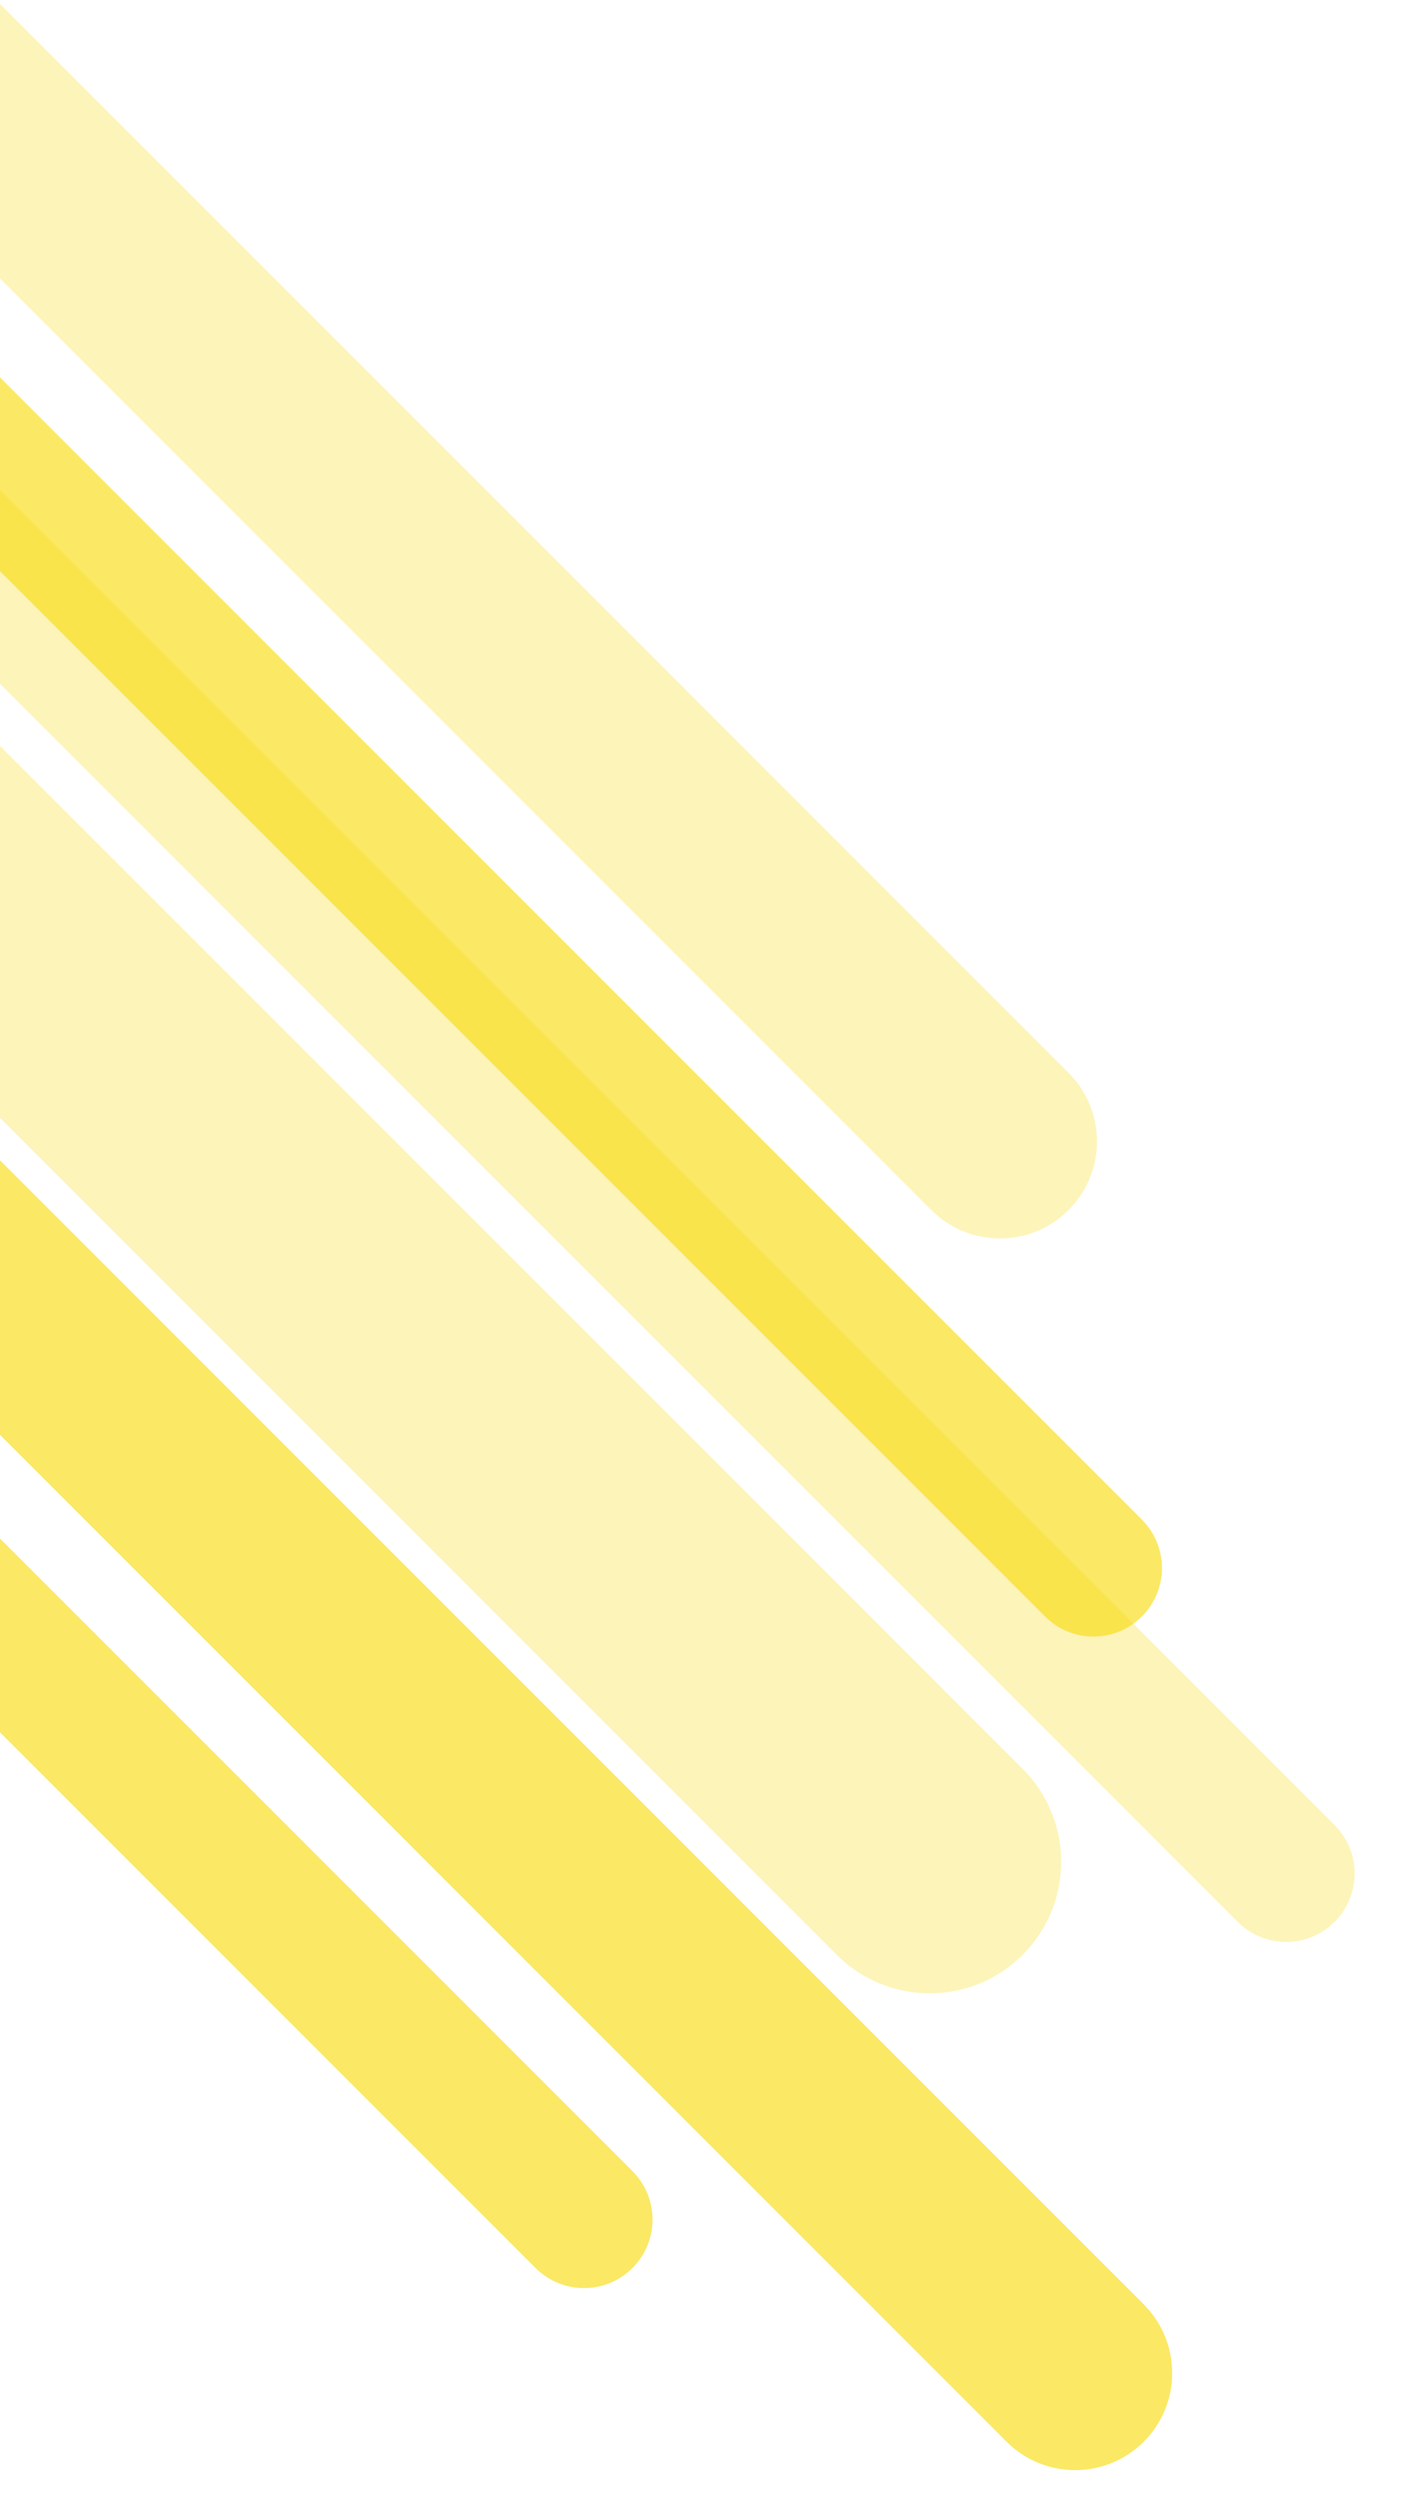
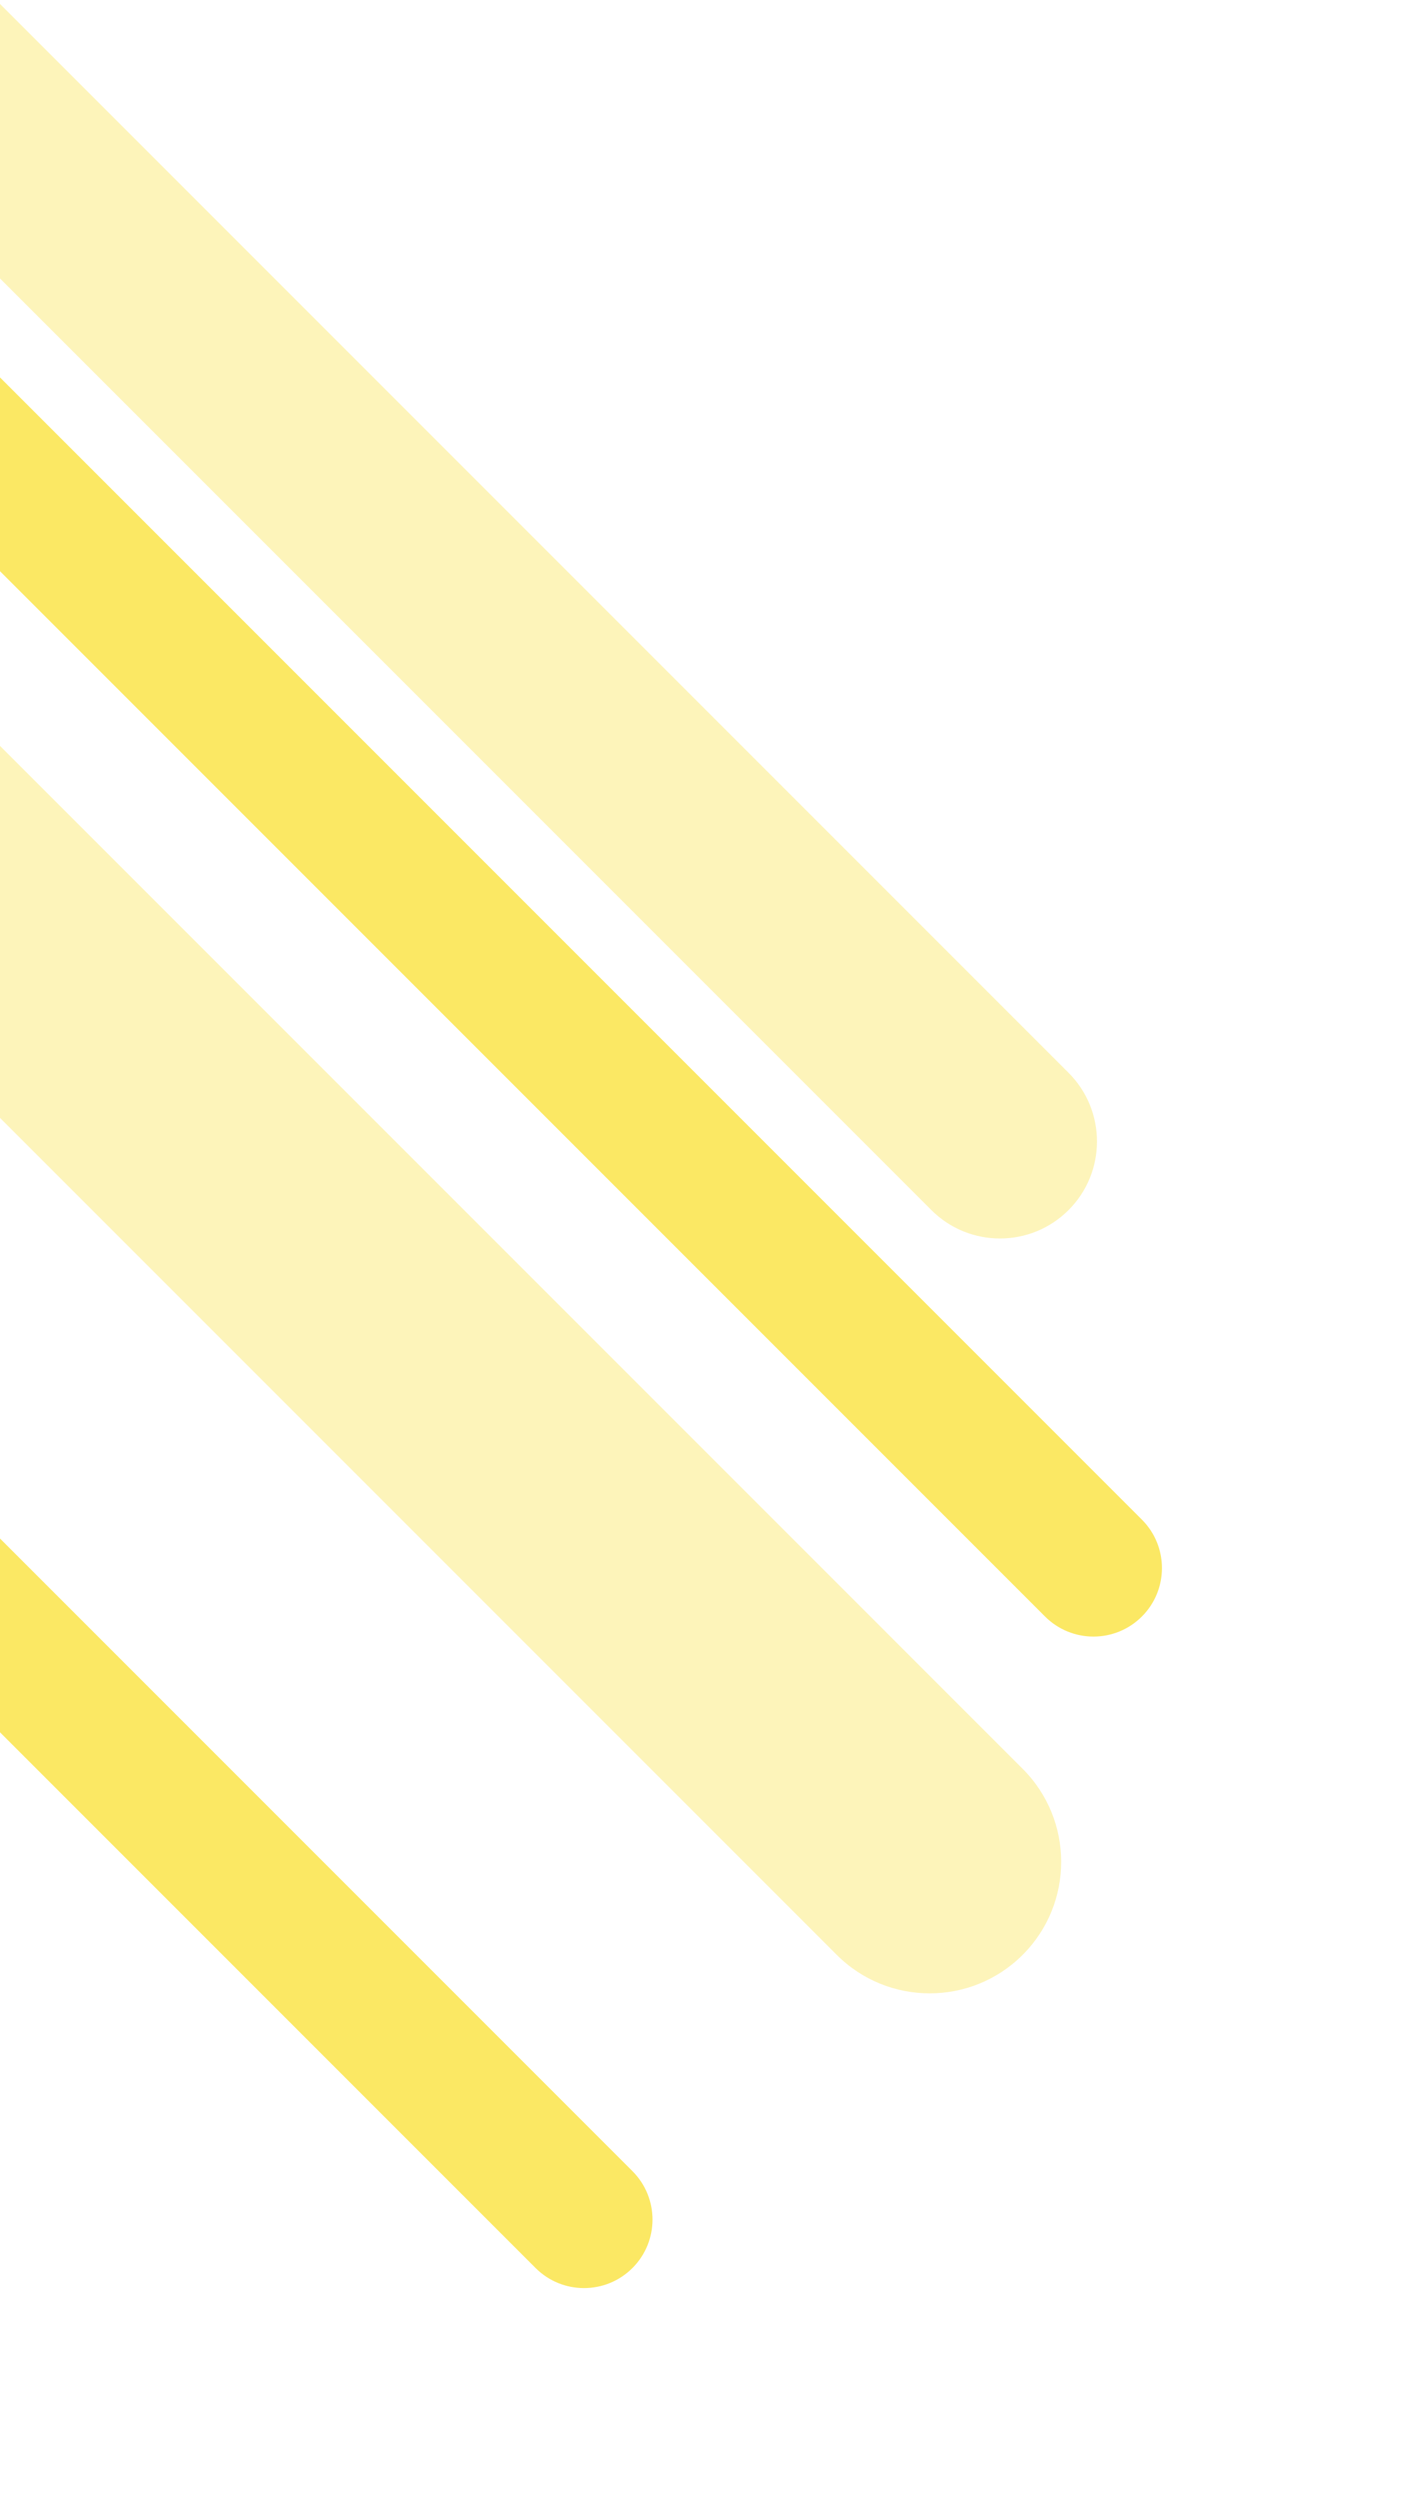
<svg xmlns="http://www.w3.org/2000/svg" id="Warstwa_1" data-name="Warstwa 1" viewBox="0 0 572.11 1012.01">
  <defs>
    <style>
      .cls-1 {
        fill: none;
      }

      .cls-2 {
        opacity: .66;
      }

      .cls-2, .cls-3 {
        fill: #f8db14;
      }

      .cls-3 {
        opacity: .29;
      }

      .cls-4 {
        clip-path: url(#clippath);
      }
    </style>
    <clipPath id="clippath">
      <rect class="cls-1" y="-210.61" width="1262.3" height="1308.19" />
    </clipPath>
  </defs>
  <g class="cls-4">
    <path class="cls-3" d="M414.07,715.99L9.82,311.73-184.12,117.8l-52.77-52.77c-20.79-20.79-54.5-20.79-75.29,0-20.79,20.79-20.79,54.5,0,75.29l52.77,52.77,193.94,193.94,404.25,404.25c20.79,20.79,54.5,20.79,75.29,0,20.79-20.79,20.79-54.5,0-75.29Z" />
    <path class="cls-3" d="M432.65,434.25L-155.42-153.82l-16.62-16.62-38.94-38.94c-15.34-15.34-40.22-15.34-55.56,0-15.34,15.34-15.34,40.22,0,55.56l38.94,38.94,16.62,16.62L377.09,489.81c15.34,15.34,40.22,15.34,55.56,0,15.34-15.34,15.34-40.22,0-55.56Z" />
    <path class="cls-2" d="M462.34,615.11L-141.53,11.24-153.26-.49l-27.49-27.49c-10.83-10.83-28.39-10.83-39.22,0-10.83,10.83-10.83,28.39,0,39.22l27.49,27.49,11.73,11.73L423.12,654.33c10.83,10.83,28.39,10.83,39.22,0,10.83-10.83,10.83-28.39,0-39.22Z" />
    <path class="cls-2" d="M256.07,878.83L-347.8,274.96l-11.73-11.73-27.49-27.49c-10.83-10.83-28.39-10.83-39.22,0s-10.83,28.39,0,39.22l27.49,27.49,11.73,11.73L216.85,918.05c10.83,10.83,28.39,10.83,39.22,0,10.83-10.83,10.83-28.39,0-39.22Z" />
-     <path class="cls-3" d="M540.36,738.72L-63.51,134.85l-11.73-11.73-27.49-27.49c-10.83-10.83-28.39-10.83-39.22,0s-10.83,28.39,0,39.22l27.49,27.49,11.73,11.73L501.14,777.94c10.83,10.83,28.39,10.83,39.22,0s10.83-28.39,0-39.22Z" />
-     <path class="cls-2" d="M463.11,932.78L-124.96,344.72l-16.62-16.62-38.94-38.94c-15.34-15.34-40.22-15.34-55.56,0s-15.34,40.22,0,55.56l38.94,38.94,16.62,16.62L407.54,988.35c15.34,15.34,40.22,15.34,55.56,0,15.34-15.34,15.34-40.22,0-55.56Z" />
+     <path class="cls-2" d="M463.11,932.78L-124.96,344.72l-16.62-16.62-38.94-38.94c-15.34-15.34-40.22-15.34-55.56,0s-15.34,40.22,0,55.56l38.94,38.94,16.62,16.62c15.34,15.34,40.22,15.34,55.56,0,15.34-15.34,15.34-40.22,0-55.56Z" />
  </g>
</svg>